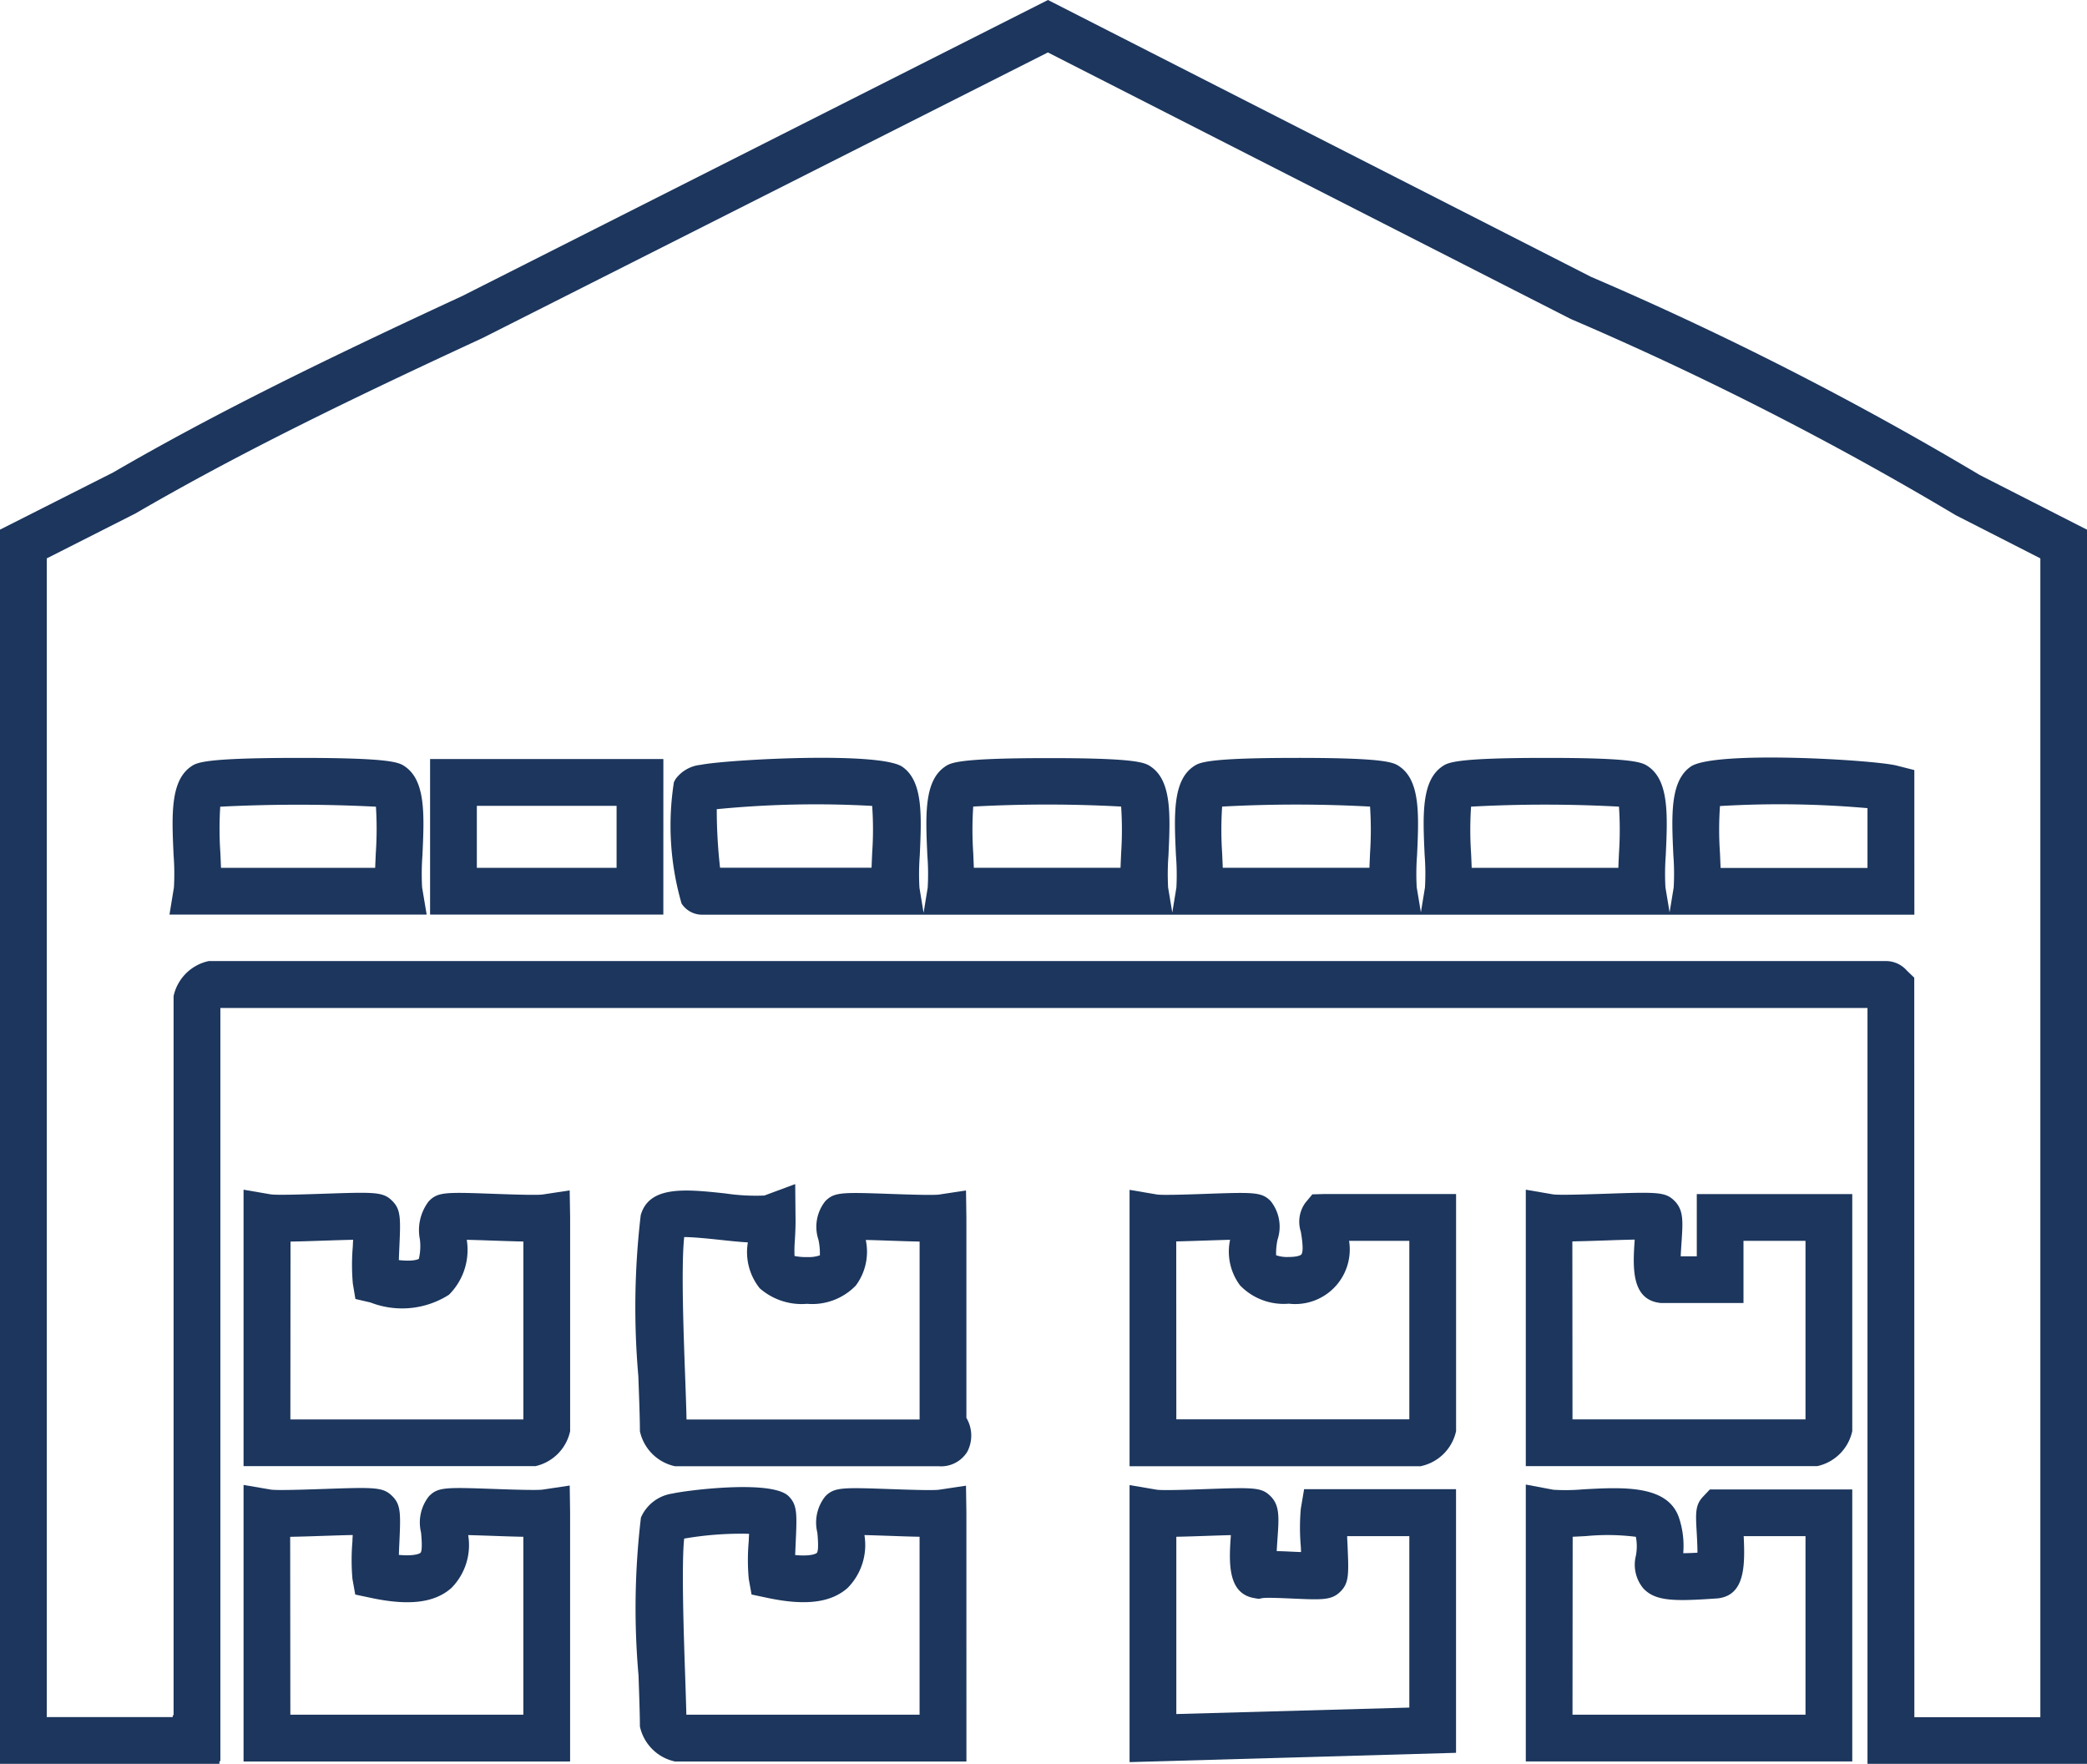
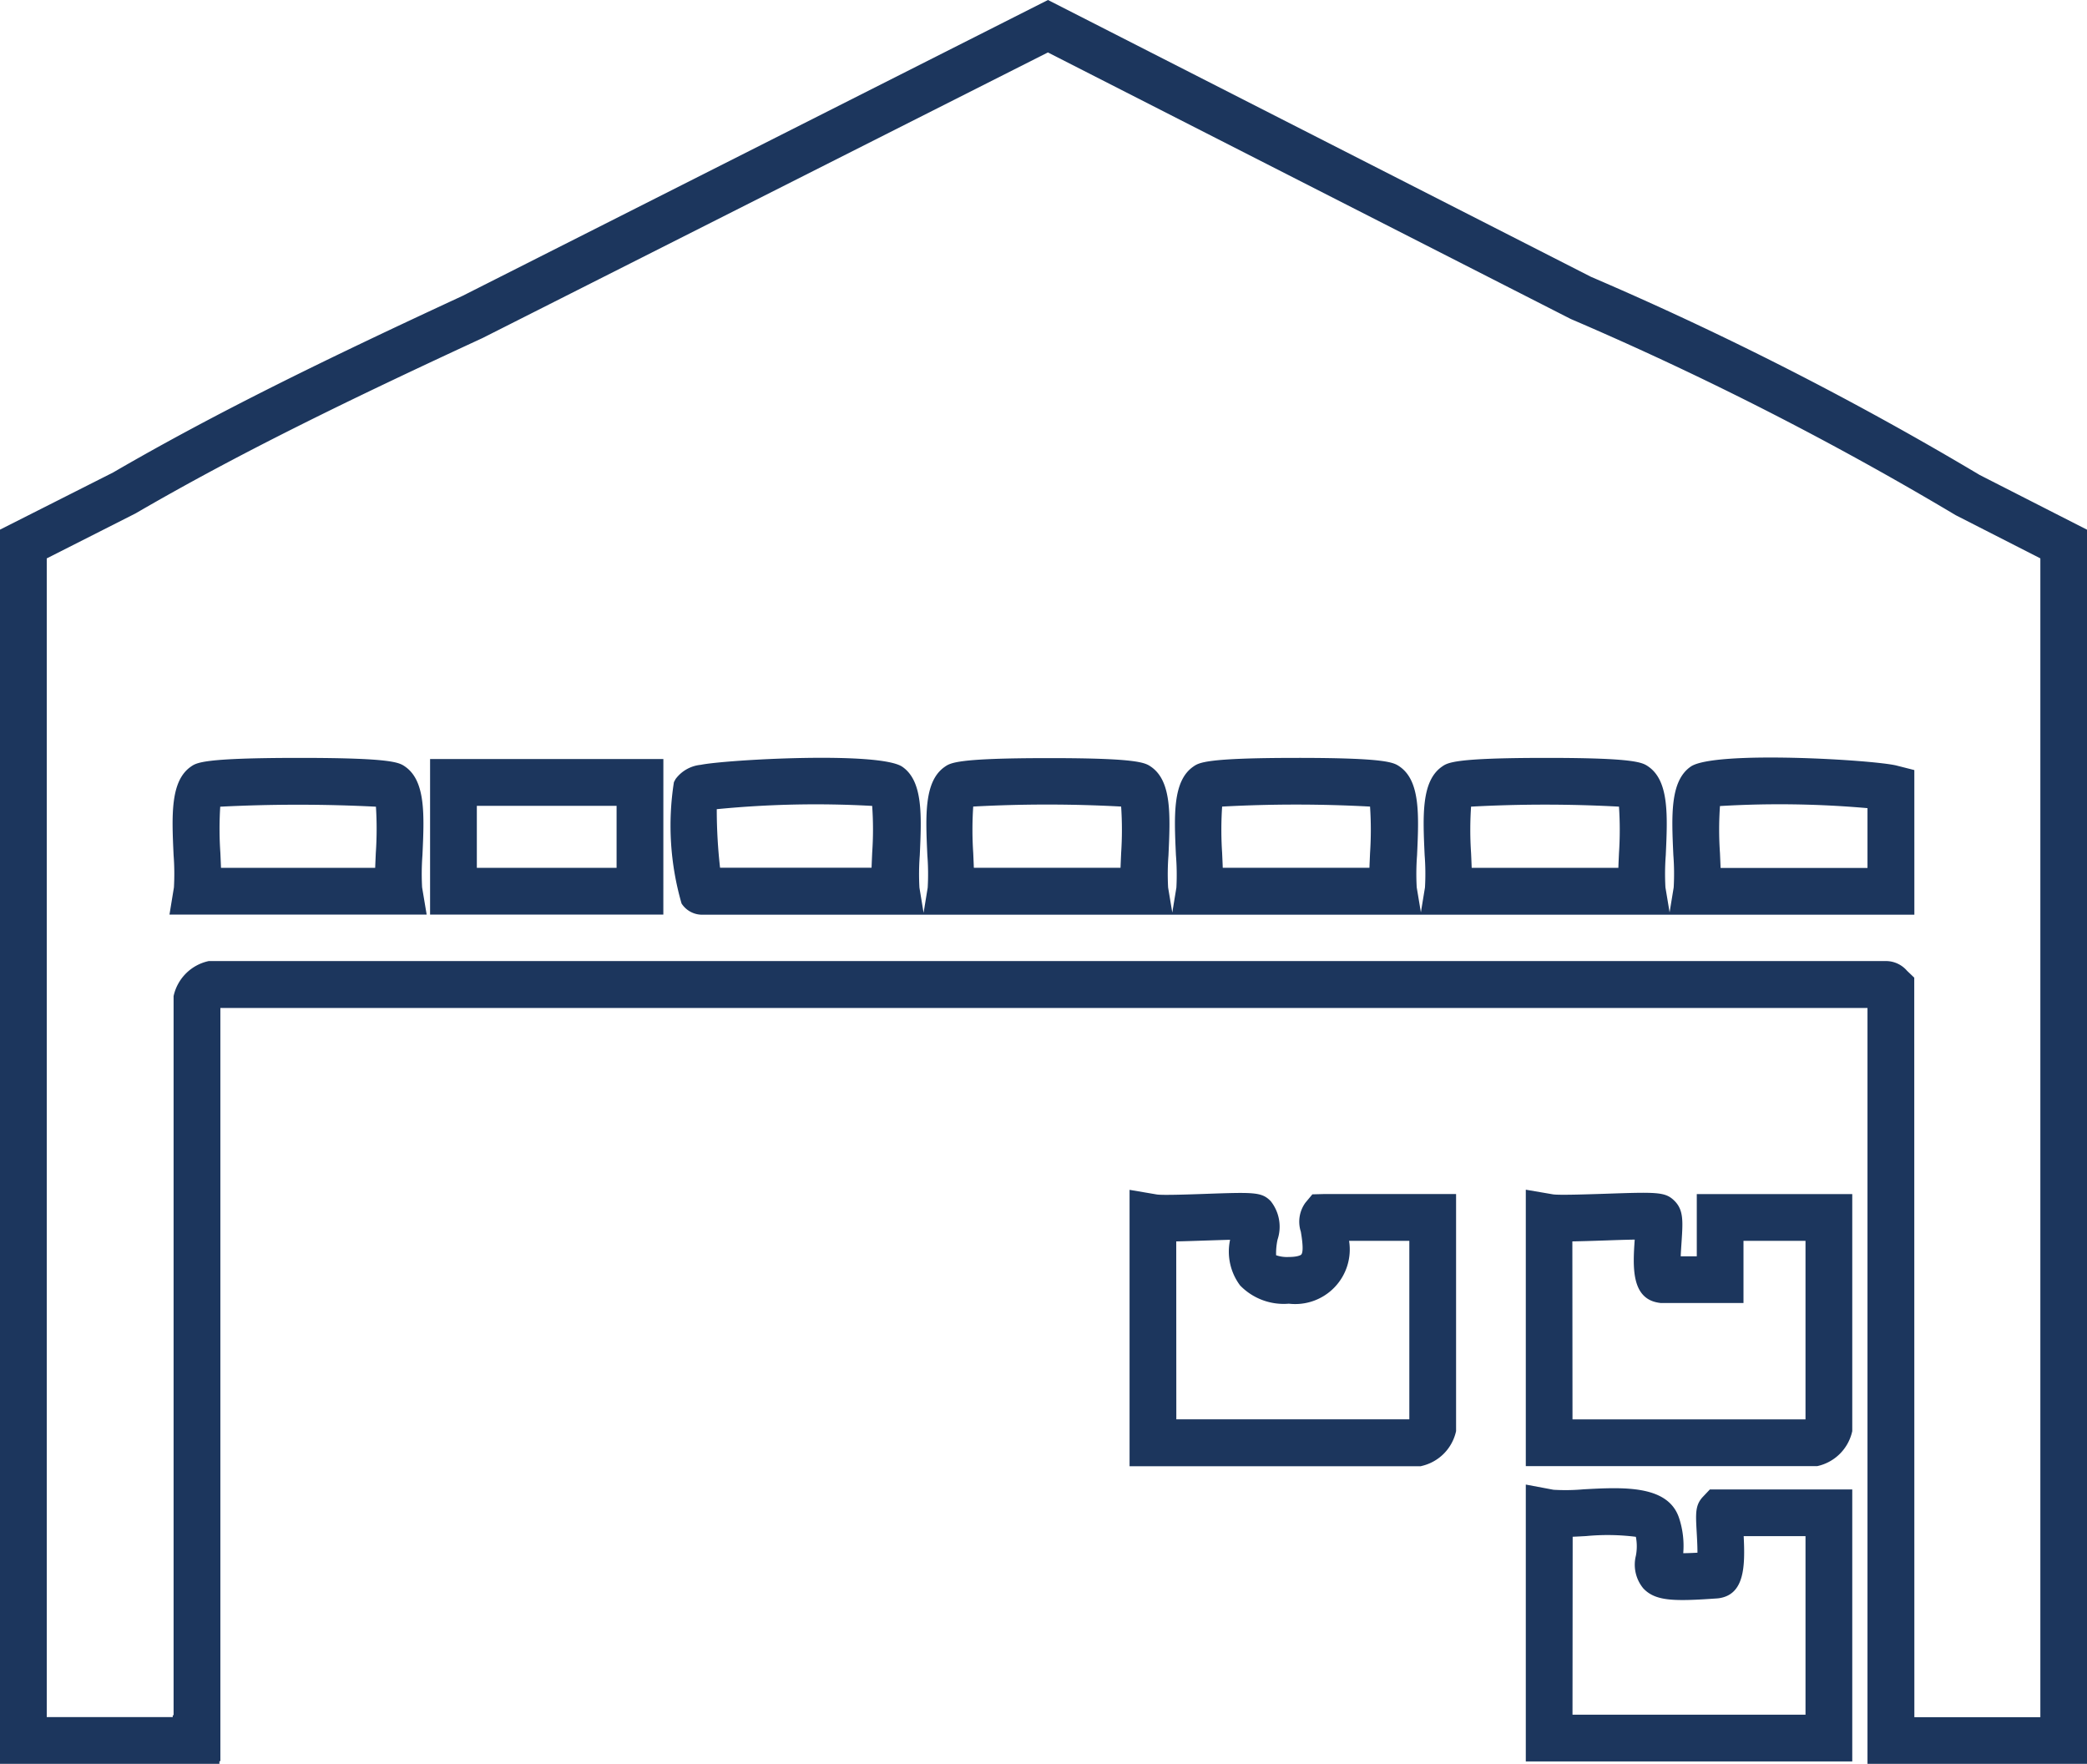
<svg xmlns="http://www.w3.org/2000/svg" id="Grupo_417" data-name="Grupo 417" width="74.54" height="62.996" viewBox="0 0 74.54 62.996">
  <defs>
    <clipPath id="clip-path">
      <rect id="Rectángulo_146" data-name="Rectángulo 146" width="74.54" height="62.996" fill="none" />
    </clipPath>
  </defs>
  <g id="Grupo_417-2" data-name="Grupo 417" clip-path="url(#clip-path)">
    <path id="Trazado_3997" data-name="Trazado 3997" d="M206.151,162.5H195.74v-9.872l.976.167c.217.032,1.19,0,1.835-.021,1.882-.064,2.172-.074,2.5.253s.3.732.253,1.458c-.009.139-.024.338-.031.522h.574l0-2.223H207.4v8.466a1.633,1.633,0,0,1-1.252,1.251m-8.74-1.67h8.322v-6.376h-2.215v2.22l-2.959,0-.062-.009c-1-.147-.93-1.306-.864-2.256-.328.006-.719.019-1.027.03-.471.016-.868.029-1.2.034Z" transform="translate(-141.244 -110.138)" fill="#1c365d" />
    <path id="Trazado_3999" data-name="Trazado 3999" d="M207.4,200.334H195.74v-9.889l.99.186a7.181,7.181,0,0,0,1.069-.016c1.419-.077,3.029-.165,3.418,1.033a3.159,3.159,0,0,1,.146,1.248c.129,0,.3-.006.508-.017,0-.266-.019-.584-.029-.759-.036-.65-.052-.946.226-1.24l.247-.261.367,0H207.4Zm-9.992-1.67h8.322v-6.376h-2.208c.052,1.058.039,2.079-.879,2.216l-.064.007c-1.537.108-2.206.106-2.642-.358a1.325,1.325,0,0,1-.266-1.163,1.77,1.77,0,0,0,0-.679,8.08,8.08,0,0,0-1.778-.026c-.167.009-.327.018-.479.024Z" transform="translate(-141.244 -137.424)" fill="#1c365d" />
-     <path id="Trazado_4001" data-name="Trazado 4001" d="M92.413,161.964H82.977a1.633,1.633,0,0,1-1.251-1.251c0-.445-.026-1.151-.056-1.968A28.206,28.206,0,0,1,81.755,153c.3-1.071,1.619-.929,3.018-.779a7.341,7.341,0,0,0,1.4.075l1.1-.409.011,1.178c.006.3-.009.579-.023.821a4.773,4.773,0,0,0-.012.569,1.91,1.91,0,0,0,.447.039,1.2,1.2,0,0,0,.458-.062,2.317,2.317,0,0,0-.051-.557,1.467,1.467,0,0,1,.246-1.379c.324-.327.594-.318,2.356-.256.6.021,1.5.051,1.709.021l.959-.145.014.968v7.153a1.243,1.243,0,0,1,.033,1.208,1.1,1.1,0,0,1-1.007.521m-9.023-1.67h8.326v-6.355c-.3-.006-.653-.018-1.07-.032-.255-.009-.572-.02-.853-.026a2.019,2.019,0,0,1-.357,1.63,2.168,2.168,0,0,1-1.741.651,2.27,2.27,0,0,1-1.688-.554,2.062,2.062,0,0,1-.425-1.64c-.3-.017-.636-.052-.987-.09-.374-.04-.947-.1-1.287-.1-.11,1.022-.024,3.405.031,4.9.023.616.043,1.171.052,1.61" transform="translate(-58.871 -109.598)" fill="#1c365d" />
-     <path id="Trazado_4003" data-name="Trazado 4003" d="M41.657,162.5H31.246v-9.872l.976.167c.217.033,1.19,0,1.835-.021,1.884-.064,2.172-.074,2.5.254.311.309.3.628.252,1.682-.005.124-.012.279-.017.432.558.062.714-.044.715-.045a1.957,1.957,0,0,0,.036-.7,1.693,1.693,0,0,1,.315-1.352c.323-.341.595-.332,2.367-.268.6.021,1.5.053,1.708.022l.961-.146.016.969v7.631a1.633,1.633,0,0,1-1.251,1.251m-8.741-1.67h8.322v-6.355c-.3-.006-.655-.018-1.073-.032-.284-.01-.647-.023-.949-.029a2.262,2.262,0,0,1-.636,1.962,3.111,3.111,0,0,1-2.8.277l-.541-.126-.092-.548a7.722,7.722,0,0,1,0-1.341c0-.069.007-.146.01-.225-.33.006-.726.02-1.036.03-.471.016-.869.029-1.2.034Z" transform="translate(-22.547 -110.138)" fill="#1c365d" />
    <path id="Trazado_4005" data-name="Trazado 4005" d="M155.307,162.506H144.9v-9.872l.976.166c.2.031,1.109,0,1.707-.021,1.763-.062,2.034-.071,2.356.256a1.465,1.465,0,0,1,.246,1.378,2.347,2.347,0,0,0-.051.557,1.2,1.2,0,0,0,.458.062c.3,0,.42-.063.441-.087.068-.081.063-.355-.016-.816a1.157,1.157,0,0,1,.162-1.034l.25-.3.412-.011h4.721v8.466a1.633,1.633,0,0,1-1.251,1.251m-8.741-1.67h8.322v-6.376H152.74a1.949,1.949,0,0,1-2.151,2.245,2.168,2.168,0,0,1-1.741-.651,2.018,2.018,0,0,1-.358-1.631c-.28.007-.6.018-.853.026-.417.014-.772.026-1.07.032Z" transform="translate(-104.556 -110.139)" fill="#1c365d" />
-     <path id="Trazado_4007" data-name="Trazado 4007" d="M42.909,200.377H31.246V190.5l.976.167c.216.034,1.191,0,1.836-.021,1.881-.065,2.17-.074,2.5.254.312.31.3.628.252,1.68-.006.12-.012.271-.017.419.613.057.768-.07.77-.072.083-.074.037-.565.023-.726a1.505,1.505,0,0,1,.285-1.3c.323-.327.593-.318,2.356-.256.6.021,1.5.052,1.709.021l.959-.144.014.968Zm-9.992-1.67h8.322v-6.355c-.3-.005-.654-.017-1.07-.032-.269-.009-.608-.021-.9-.028a2.178,2.178,0,0,1-.6,1.889c-.6.531-1.512.643-2.879.352l-.555-.118-.1-.559a7.725,7.725,0,0,1,0-1.344c0-.068.006-.144.01-.223-.33.006-.724.02-1.034.03-.472.016-.87.029-1.2.034Z" transform="translate(-22.547 -137.466)" fill="#1c365d" />
-     <path id="Trazado_4009" data-name="Trazado 4009" d="M93.418,200.436H83.007a1.633,1.633,0,0,1-1.251-1.251c0-.388-.023-1.051-.049-1.82a27.362,27.362,0,0,1,.086-5.641,1.451,1.451,0,0,1,1.133-.858c.375-.094,3.527-.518,4.141.095.314.313.3.63.252,1.679-.005.121-.012.273-.018.423.614.059.768-.07.77-.072.083-.074.038-.565.023-.726a1.5,1.5,0,0,1,.285-1.3h0c.323-.326.6-.318,2.356-.256.6.021,1.5.052,1.709.021l.959-.144.014.968Zm-10-1.67h8.327V192.41c-.3-.005-.654-.017-1.07-.032-.269-.009-.608-.021-.9-.028a2.179,2.179,0,0,1-.6,1.888c-.6.531-1.513.644-2.879.352l-.552-.117-.1-.555a7.45,7.45,0,0,1,0-1.355c0-.078.008-.167.011-.258a11.847,11.847,0,0,0-2.318.171c-.1.93-.012,3.514.033,4.831.019.559.036,1.063.045,1.457m5.749-6.41h0Z" transform="translate(-58.901 -137.525)" fill="#1c365d" />
-     <path id="Trazado_4011" data-name="Trazado 4011" d="M144.9,200.406v-9.894l.974.165c.205.031,1.109,0,1.708-.021,1.759-.061,2.029-.07,2.352.251s.305.735.253,1.464c-.009.134-.023.323-.031.5.188,0,.4.013.649.024l.219.009c0-.069-.005-.137-.008-.2a7.644,7.644,0,0,1,0-1.347l.118-.7h5.426v9.417Zm1.67-8.049v6.332l8.322-.231v-6.122h-2.22c0,.107.009.211.012.3.046,1.05.06,1.367-.251,1.677s-.633.3-1.7.252c-.346-.015-.927-.041-1.078-.018l-.141.028-.133-.023c-1-.148-.93-1.3-.863-2.253-.287.006-.616.018-.878.027-.417.014-.772.026-1.07.031" transform="translate(-104.556 -137.472)" fill="#1c365d" />
    <path id="Trazado_4013" data-name="Trazado 4013" d="M74.54,63H66.7v-27H7.871v26.9H7.837V63H0V18.916l4.039-2.041c3.739-2.172,7.7-4.093,12.481-6.308L37.43,0,56.825,9.887a117.779,117.779,0,0,1,13.883,7.077l3.833,1.954Zm-6.166-1.67h4.5V19.942L69.851,18.4a116.208,116.208,0,0,0-13.732-7l-.036-.017L37.427,1.873l-20.192,10.2c-4.758,2.2-8.684,4.107-12.377,6.254l-.043.023L1.67,19.943V61.325h4.5V61.26H6.2V35.576a1.633,1.633,0,0,1,1.252-1.251H67.4a.993.993,0,0,1,.711.345l.259.247Zm0-28.661h-43.3a.874.874,0,0,1-.731-.4,10.009,10.009,0,0,1-.273-4.335l.057-.107a1.265,1.265,0,0,1,.9-.511c.908-.185,6.4-.492,7.206.073.738.516.682,1.741.618,3.16a8.734,8.734,0,0,0-.012,1.153l.148.9.147-.9a8.625,8.625,0,0,0-.012-1.152c-.065-1.419-.121-2.645.618-3.161.208-.146.444-.311,3.682-.313h.072c3.172,0,3.41.166,3.621.312.74.516.684,1.744.618,3.167a8.815,8.815,0,0,0-.012,1.145l.149.892.146-.89A8.73,8.73,0,0,0,42,30.541c-.065-1.419-.121-2.644.618-3.16.209-.146.445-.311,3.682-.313s3.481.165,3.693.312c.74.516.684,1.744.619,3.167a8.716,8.716,0,0,0-.012,1.145l.149.892.146-.89a8.636,8.636,0,0,0-.012-1.153c-.065-1.418-.121-2.643.618-3.16.209-.146.445-.311,3.682-.313h.072c3.172,0,3.41.166,3.621.312.74.516.684,1.744.619,3.167a8.815,8.815,0,0,0-.012,1.145l.149.893.146-.891a8.623,8.623,0,0,0-.012-1.152c-.065-1.419-.121-2.645.618-3.161.839-.586,6.554-.243,7.359-.038l.63.16Zm-6.916-1.67H66.7V28.863a35.753,35.753,0,0,0-5.269-.075,12.051,12.051,0,0,0,0,1.678c.008.185.016.361.022.529m-8.881,0h5.23c.005-.166.014-.341.022-.524a12.558,12.558,0,0,0,0-1.662,48.887,48.887,0,0,0-5.283,0,12.44,12.44,0,0,0,0,1.654c.009.185.016.362.022.53m-8.882,0h5.23c.006-.166.014-.341.022-.524a12.51,12.51,0,0,0,0-1.662,48.81,48.81,0,0,0-5.283,0,12.492,12.492,0,0,0,0,1.655c.008.185.017.362.022.53m-8.881,0h5.23c.006-.166.014-.341.022-.524a12.56,12.56,0,0,0,0-1.662,48.816,48.816,0,0,0-5.283,0,12.46,12.46,0,0,0,0,1.655c.008.185.016.361.022.529m-9.093,0h5.44c.006-.168.014-.345.022-.53a12.046,12.046,0,0,0,0-1.677A36.138,36.138,0,0,0,25.6,28.9a18.6,18.6,0,0,0,.118,2.094M48.9,28.6h0Zm-8.881,0h0ZM23.692,32.665H15.361V27.109h8.332Zm-6.661-1.67h4.991V28.78H17.031Zm-1.792,1.67H6.053l.159-.971A8.67,8.67,0,0,0,6.2,30.541c-.065-1.419-.121-2.644.617-3.16.209-.145.445-.31,3.821-.313h.071c3.313,0,3.551.166,3.761.312.74.516.683,1.744.618,3.166a8.829,8.829,0,0,0-.012,1.146Zm-7.348-1.67H13.4c.006-.166.014-.342.022-.525a12.563,12.563,0,0,0,.005-1.659,54.812,54.812,0,0,0-5.561,0,12.557,12.557,0,0,0,.005,1.652c.008.185.016.362.022.53" fill="#1c365d" />
  </g>
</svg>